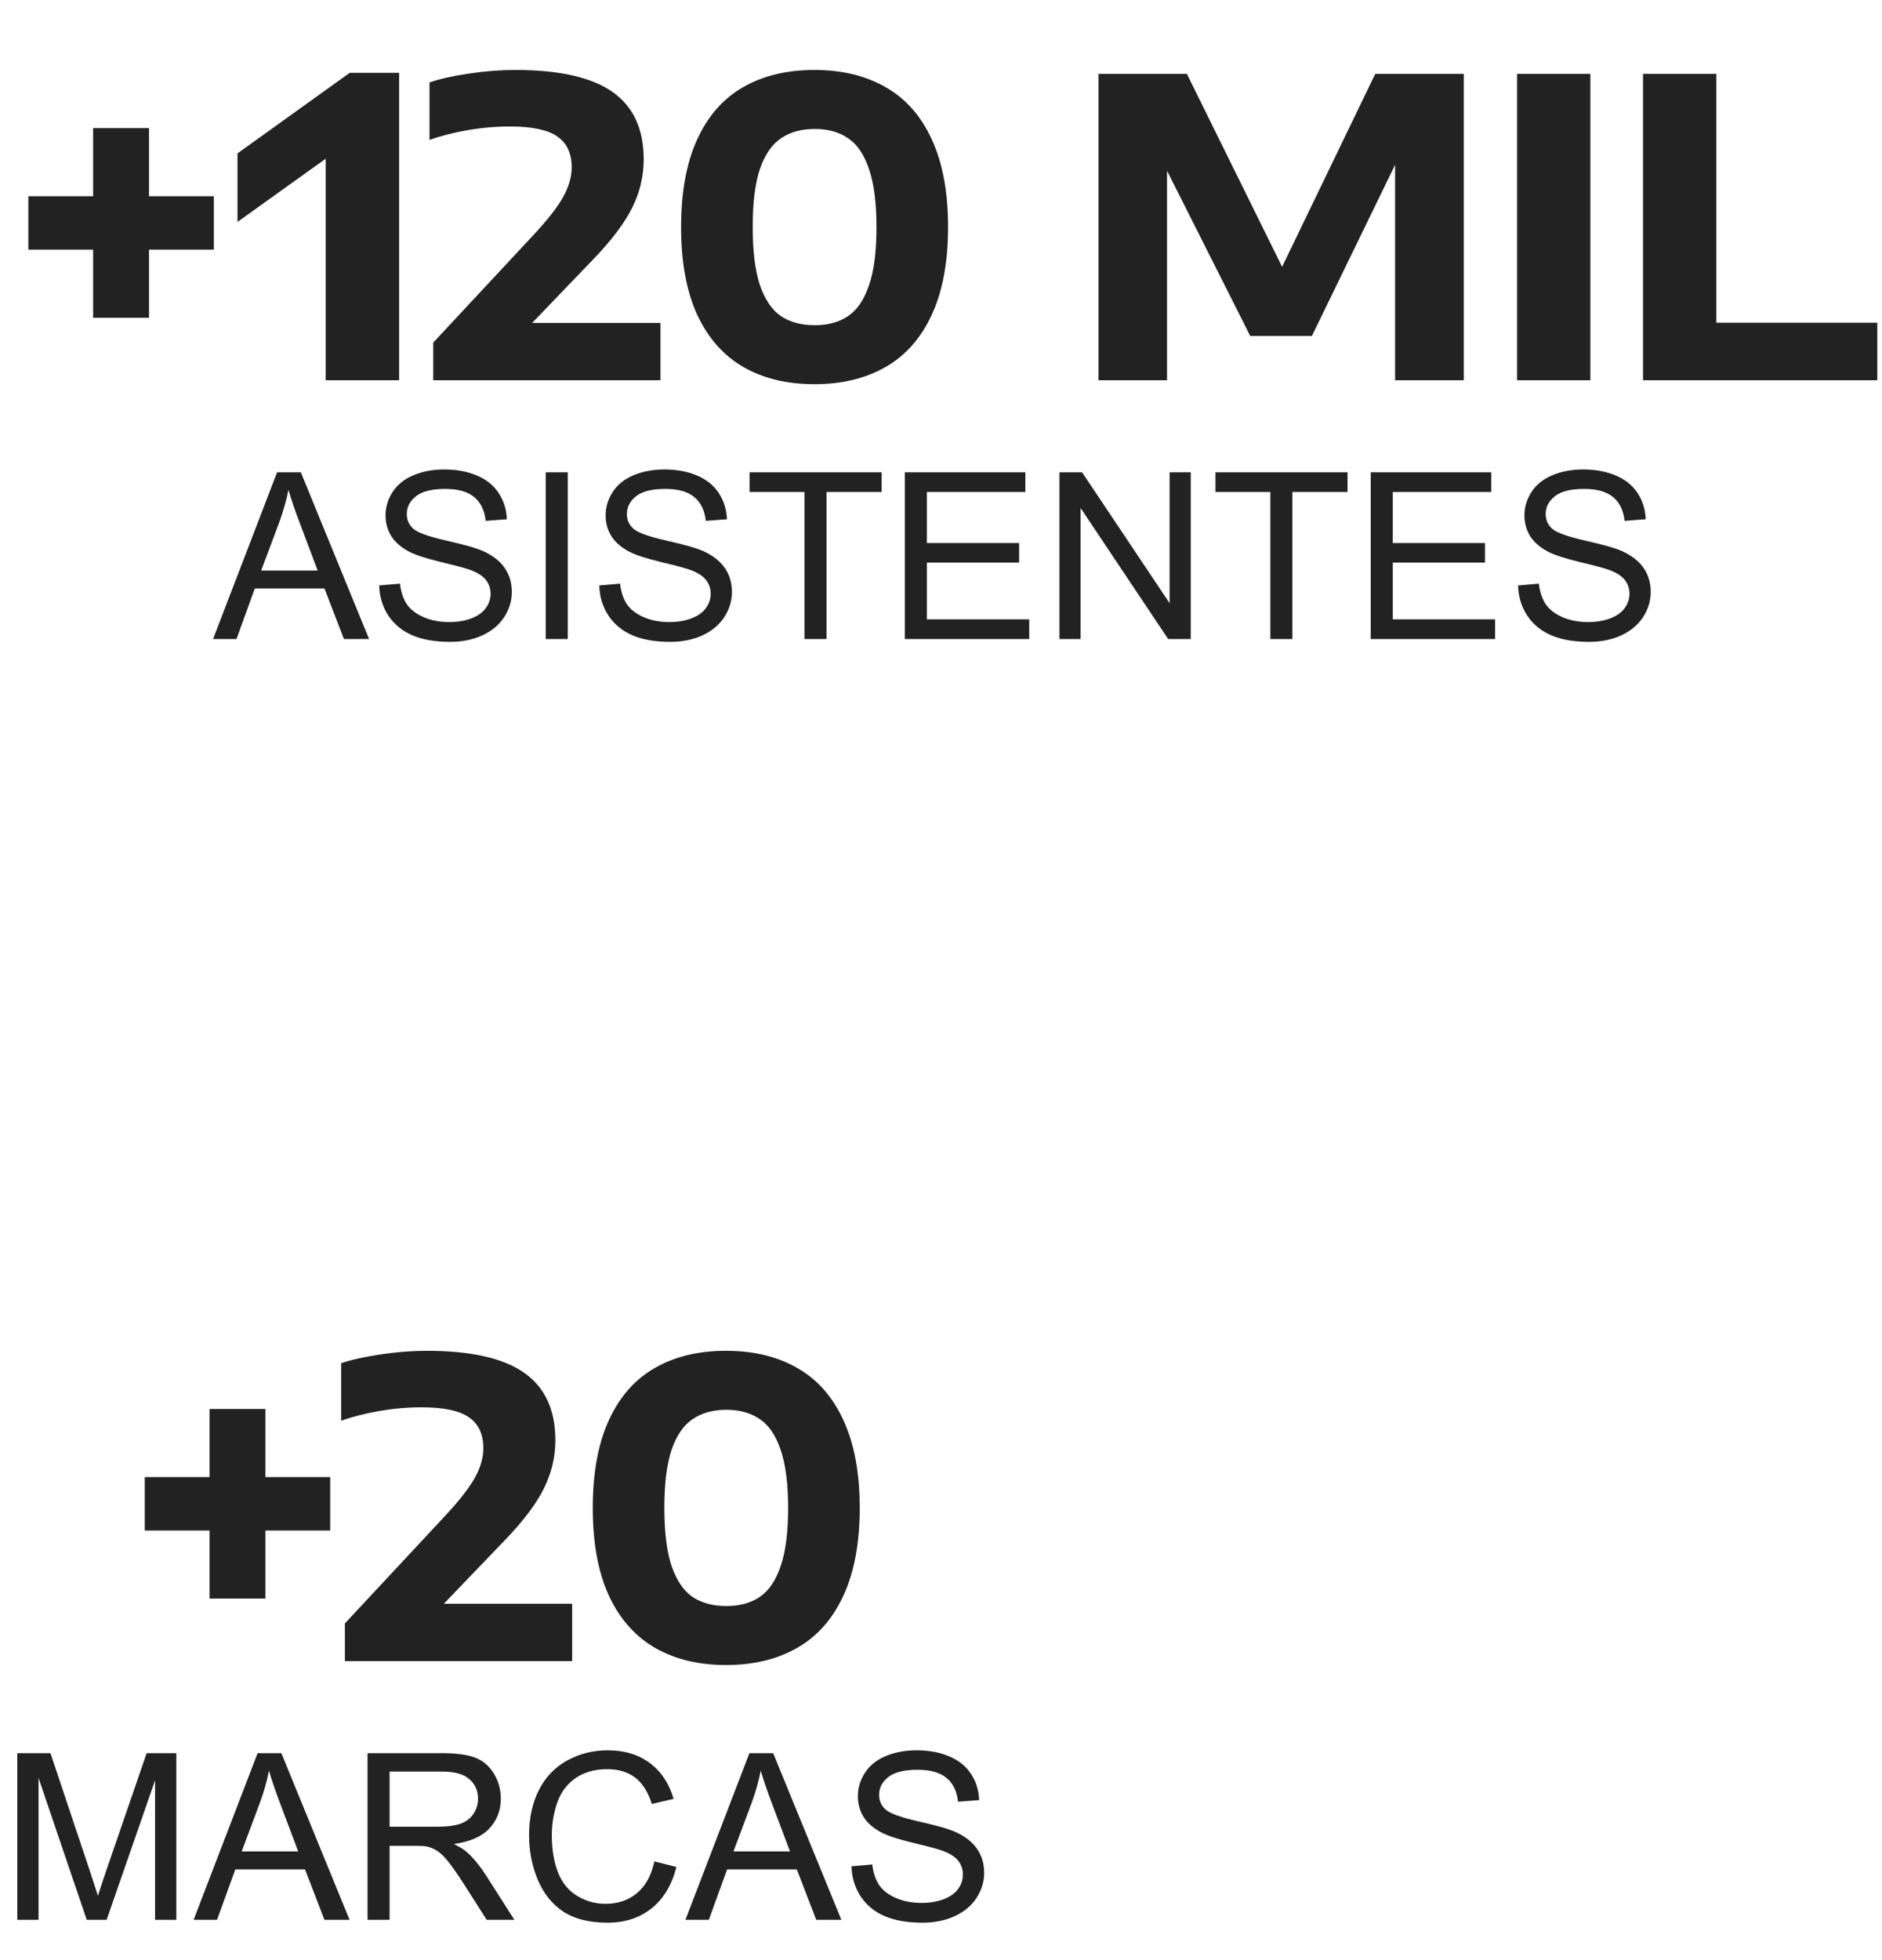
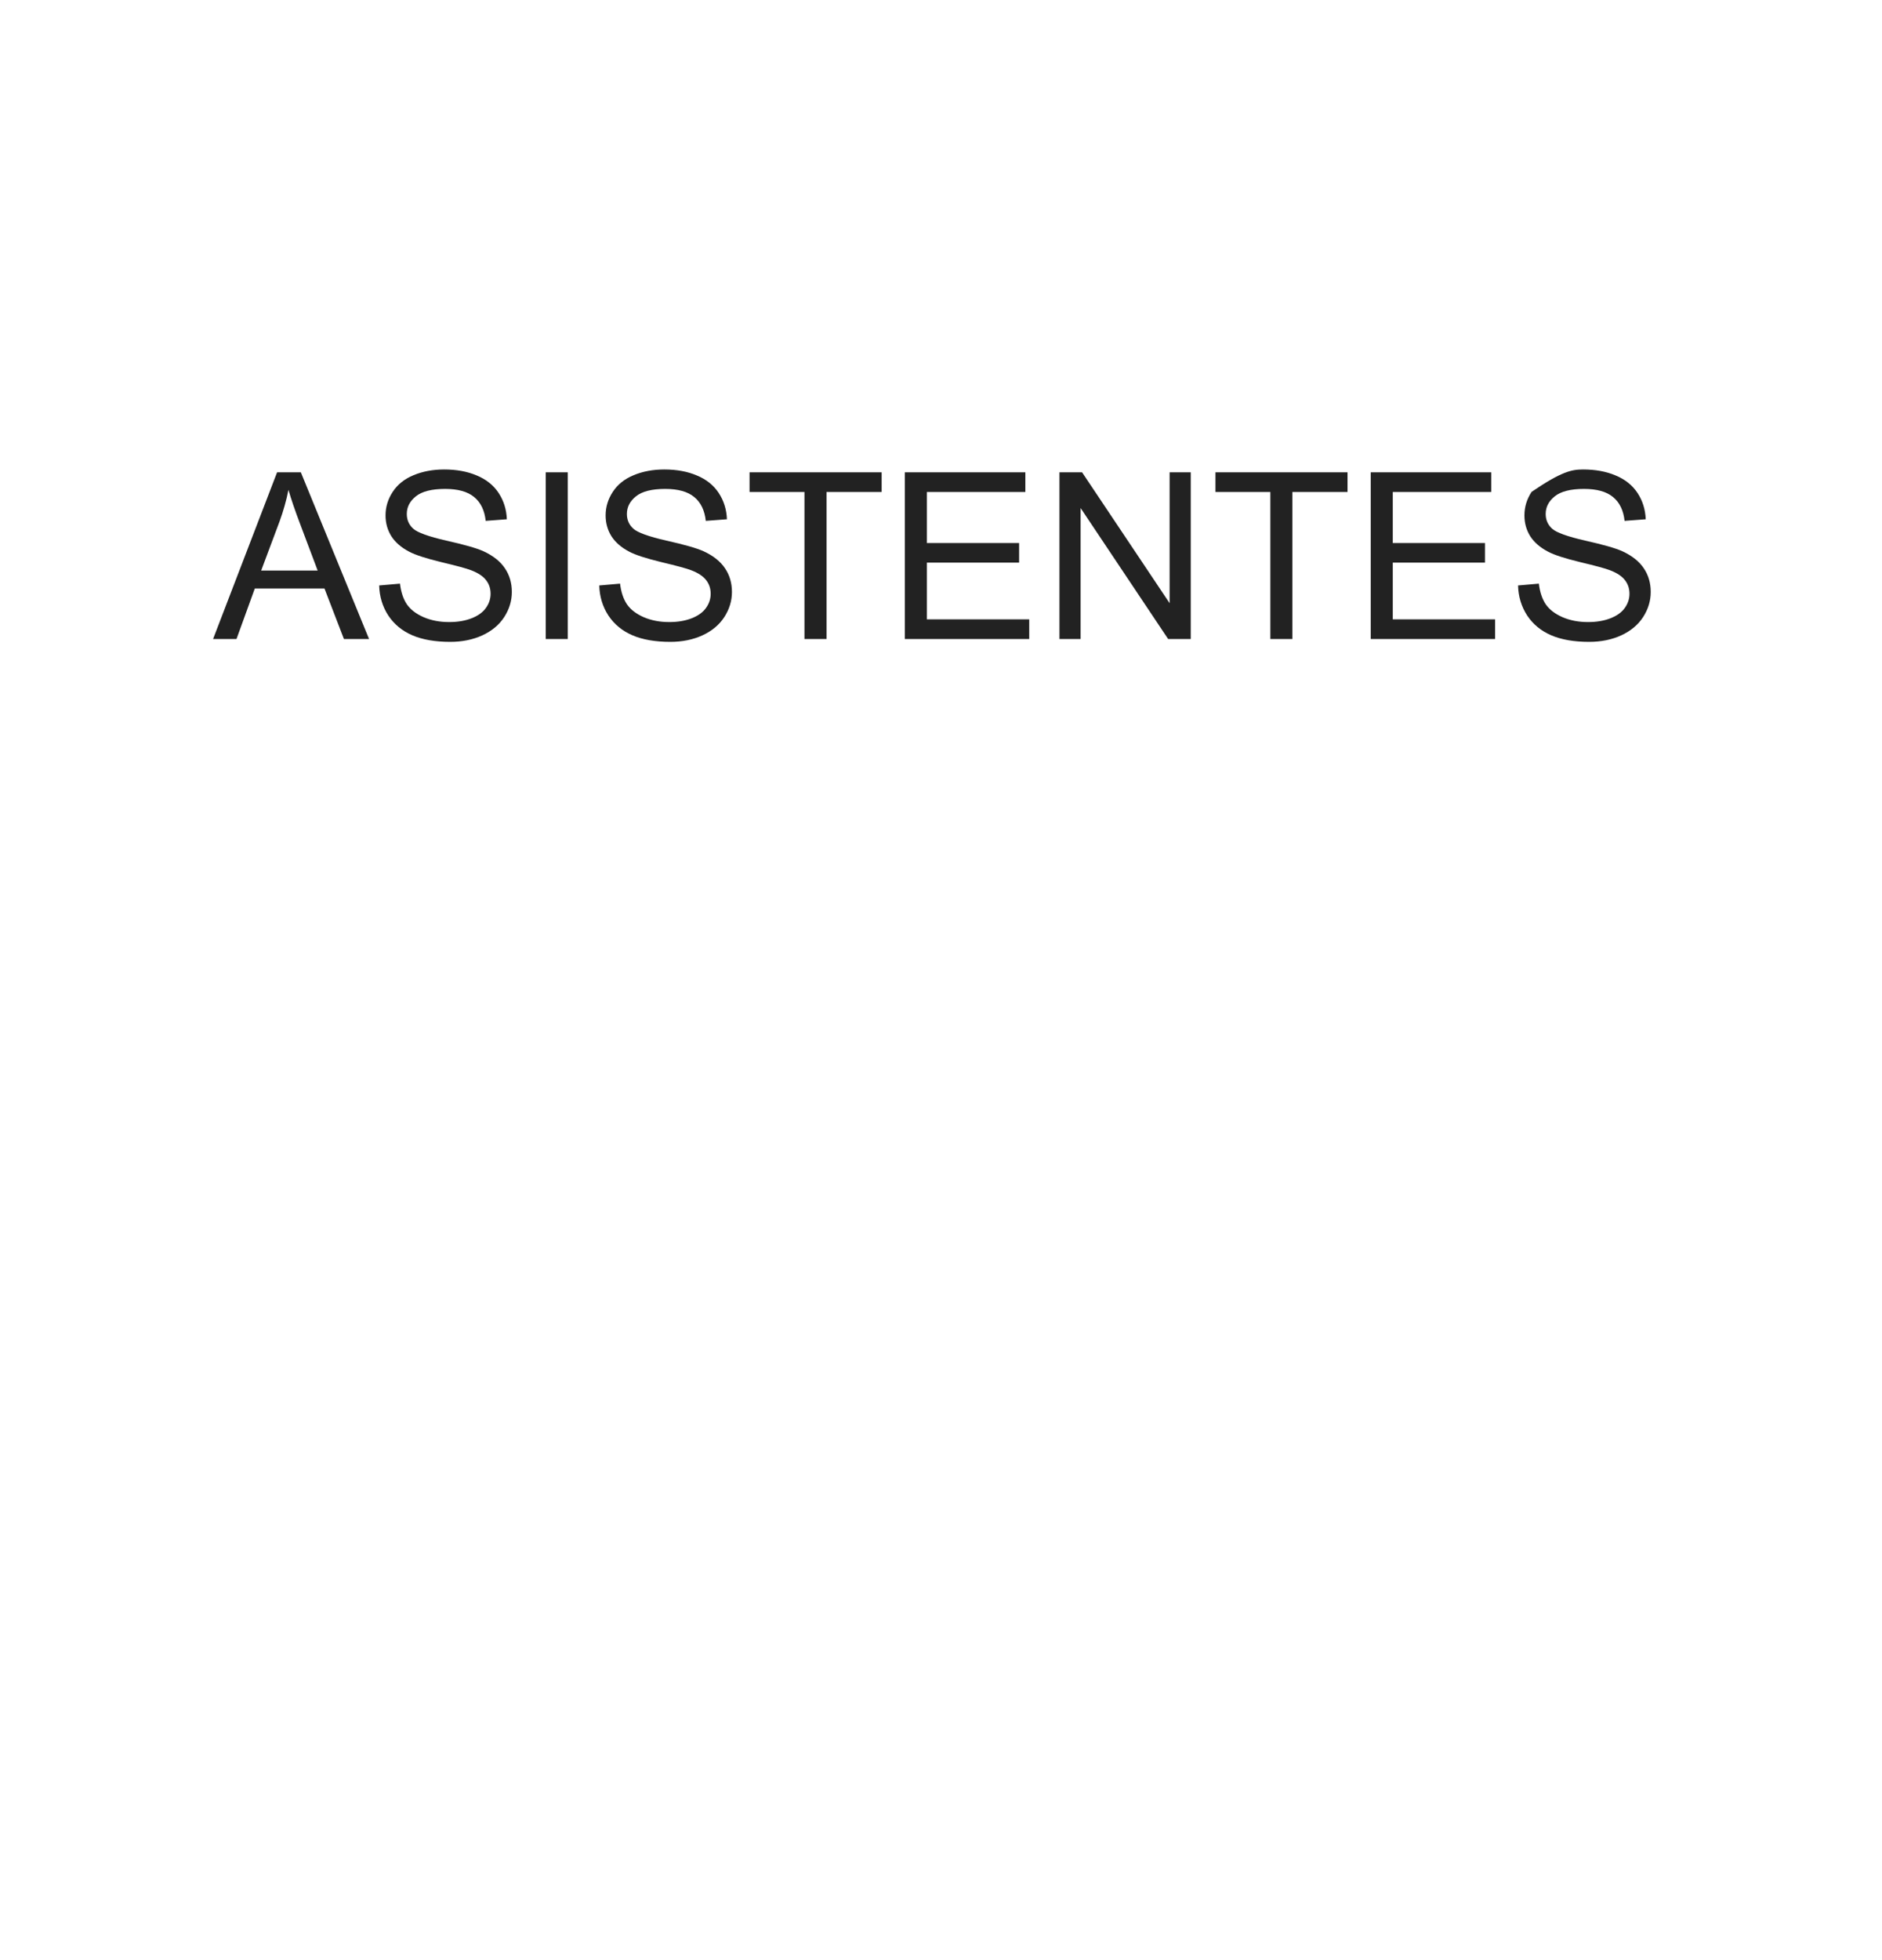
<svg xmlns="http://www.w3.org/2000/svg" width="291" height="303" viewBox="0 0 291 303" fill="none">
-   <path d="M14.4 49.119V38.591H4.384V30.335H14.4V19.807H23.04V30.335H33.056V38.591H23.04V49.119H14.4ZM54.068 11.263H61.715V58.783H50.355V24.543L36.724 34.303V23.711L54.068 11.263ZM102.125 49.919V58.783H66.989V52.959L82.317 36.511C84.578 34.1 86.156 32.095 87.052 30.495C87.948 28.895 88.397 27.359 88.397 25.887C88.397 23.711 87.65 22.111 86.156 21.087C84.684 20.063 82.242 19.551 78.829 19.551C76.674 19.551 74.487 19.743 72.269 20.127C70.071 20.511 68.119 21.012 66.412 21.631V12.735C68.055 12.181 70.114 11.722 72.588 11.359C75.063 10.996 77.421 10.815 79.66 10.815C86.466 10.815 91.479 11.946 94.701 14.207C97.922 16.468 99.532 19.946 99.532 24.639C99.532 27.242 98.935 29.738 97.74 32.127C96.567 34.495 94.551 37.162 91.692 40.127L82.284 49.919H102.125ZM125.921 59.391C121.675 59.391 118.017 58.506 114.945 56.735C111.873 54.965 109.494 52.276 107.809 48.671C106.145 45.044 105.313 40.522 105.313 35.103C105.313 29.684 106.145 25.162 107.809 21.535C109.473 17.909 111.841 15.22 114.913 13.471C117.985 11.7 121.654 10.815 125.921 10.815C130.187 10.815 133.857 11.7 136.929 13.471C140.022 15.22 142.401 17.909 144.065 21.535C145.75 25.162 146.593 29.684 146.593 35.103C146.593 40.522 145.75 45.044 144.065 48.671C142.401 52.276 140.022 54.965 136.929 56.735C133.835 58.506 130.166 59.391 125.921 59.391ZM125.985 50.271C128.033 50.271 129.75 49.802 131.137 48.863C132.545 47.903 133.622 46.314 134.369 44.095C135.137 41.877 135.521 38.89 135.521 35.135C135.521 31.359 135.137 28.362 134.369 26.143C133.622 23.903 132.545 22.314 131.137 21.375C129.75 20.415 128.033 19.935 125.985 19.935C123.915 19.935 122.177 20.415 120.769 21.375C119.361 22.314 118.273 23.892 117.505 26.111C116.758 28.33 116.385 31.317 116.385 35.071C116.385 38.847 116.758 41.855 117.505 44.095C118.273 46.314 119.35 47.903 120.737 48.863C122.145 49.802 123.894 50.271 125.985 50.271ZM212.642 11.423H226.338V58.783H215.714V25.471L202.85 51.935H193.314L180.45 26.399V58.783H169.858V11.423H183.522L198.242 41.247L212.642 11.423ZM234.577 58.783V11.423H245.905V58.783H234.577ZM254.049 58.783V11.423H265.377V49.887H290.273V58.783H254.049Z" fill="#222222" />
-   <path d="M32.947 98.783L42.844 73.014H46.518L57.065 98.783H53.18L50.174 90.978H39.398L36.568 98.783H32.947ZM40.383 88.201H49.119L46.43 81.064C45.609 78.897 45 77.115 44.602 75.721C44.273 77.373 43.81 79.014 43.213 80.643L40.383 88.201ZM58.629 90.504L61.846 90.223C61.998 91.512 62.35 92.572 62.9 93.404C63.463 94.225 64.33 94.893 65.502 95.408C66.674 95.912 67.992 96.164 69.457 96.164C70.758 96.164 71.906 95.971 72.902 95.584C73.898 95.197 74.637 94.67 75.117 94.002C75.609 93.322 75.856 92.584 75.856 91.787C75.856 90.978 75.621 90.275 75.152 89.678C74.684 89.068 73.91 88.559 72.832 88.148C72.141 87.879 70.611 87.463 68.244 86.9C65.877 86.326 64.219 85.787 63.27 85.283C62.039 84.639 61.119 83.842 60.51 82.893C59.912 81.932 59.613 80.859 59.613 79.676C59.613 78.375 59.982 77.162 60.721 76.037C61.459 74.9 62.537 74.039 63.955 73.453C65.373 72.867 66.949 72.574 68.684 72.574C70.594 72.574 72.275 72.885 73.728 73.506C75.193 74.115 76.318 75.018 77.103 76.213C77.889 77.408 78.311 78.762 78.369 80.273L75.1 80.519C74.924 78.891 74.326 77.66 73.307 76.828C72.299 75.996 70.805 75.58 68.824 75.58C66.762 75.58 65.256 75.961 64.307 76.723C63.369 77.473 62.9 78.381 62.9 79.447C62.9 80.373 63.234 81.135 63.902 81.732C64.559 82.33 66.269 82.945 69.035 83.578C71.812 84.199 73.717 84.744 74.748 85.213C76.248 85.904 77.356 86.783 78.07 87.85C78.785 88.904 79.143 90.123 79.143 91.506C79.143 92.877 78.75 94.172 77.965 95.391C77.18 96.598 76.049 97.541 74.572 98.221C73.107 98.889 71.455 99.223 69.615 99.223C67.283 99.223 65.326 98.883 63.744 98.203C62.174 97.523 60.938 96.504 60.035 95.144C59.145 93.773 58.676 92.227 58.629 90.504ZM84.381 98.783V73.014H87.791V98.783H84.381ZM92.66 90.504L95.877 90.223C96.029 91.512 96.381 92.572 96.932 93.404C97.494 94.225 98.361 94.893 99.533 95.408C100.705 95.912 102.023 96.164 103.488 96.164C104.789 96.164 105.938 95.971 106.934 95.584C107.93 95.197 108.668 94.67 109.148 94.002C109.641 93.322 109.887 92.584 109.887 91.787C109.887 90.978 109.652 90.275 109.184 89.678C108.715 89.068 107.941 88.559 106.863 88.148C106.172 87.879 104.643 87.463 102.275 86.9C99.908 86.326 98.25 85.787 97.301 85.283C96.07 84.639 95.15 83.842 94.541 82.893C93.943 81.932 93.644 80.859 93.644 79.676C93.644 78.375 94.014 77.162 94.752 76.037C95.49 74.9 96.568 74.039 97.986 73.453C99.404 72.867 100.98 72.574 102.715 72.574C104.625 72.574 106.307 72.885 107.76 73.506C109.225 74.115 110.35 75.018 111.135 76.213C111.92 77.408 112.342 78.762 112.4 80.273L109.131 80.519C108.955 78.891 108.357 77.66 107.338 76.828C106.33 75.996 104.836 75.58 102.855 75.58C100.793 75.58 99.287 75.961 98.338 76.723C97.4 77.473 96.932 78.381 96.932 79.447C96.932 80.373 97.266 81.135 97.934 81.732C98.59 82.33 100.301 82.945 103.066 83.578C105.844 84.199 107.748 84.744 108.779 85.213C110.279 85.904 111.387 86.783 112.102 87.85C112.816 88.904 113.174 90.123 113.174 91.506C113.174 92.877 112.781 94.172 111.996 95.391C111.211 96.598 110.08 97.541 108.604 98.221C107.139 98.889 105.486 99.223 103.646 99.223C101.314 99.223 99.357 98.883 97.775 98.203C96.205 97.523 94.969 96.504 94.066 95.144C93.176 93.773 92.707 92.227 92.66 90.504ZM124.389 98.783V76.055H115.898V73.014H136.324V76.055H127.799V98.783H124.389ZM139.91 98.783V73.014H158.543V76.055H143.32V83.947H157.576V86.971H143.32V95.742H159.141V98.783H139.91ZM163.816 98.783V73.014H167.314L180.85 93.246V73.014H184.119V98.783H180.621L167.086 78.533V98.783H163.816ZM196.424 98.783V76.055H187.934V73.014H208.359V76.055H199.834V98.783H196.424ZM211.945 98.783V73.014H230.578V76.055H215.355V83.947H229.611V86.971H215.355V95.742H231.176V98.783H211.945ZM234.727 90.504L237.943 90.223C238.096 91.512 238.447 92.572 238.998 93.404C239.561 94.225 240.428 94.893 241.6 95.408C242.771 95.912 244.09 96.164 245.555 96.164C246.855 96.164 248.004 95.971 249 95.584C249.996 95.197 250.734 94.67 251.215 94.002C251.707 93.322 251.953 92.584 251.953 91.787C251.953 90.978 251.719 90.275 251.25 89.678C250.781 89.068 250.008 88.559 248.93 88.148C248.238 87.879 246.709 87.463 244.342 86.9C241.975 86.326 240.316 85.787 239.367 85.283C238.137 84.639 237.217 83.842 236.607 82.893C236.01 81.932 235.711 80.859 235.711 79.676C235.711 78.375 236.08 77.162 236.818 76.037C237.557 74.9 238.635 74.039 240.053 73.453C241.471 72.867 243.047 72.574 244.781 72.574C246.691 72.574 248.373 72.885 249.826 73.506C251.291 74.115 252.416 75.018 253.201 76.213C253.986 77.408 254.408 78.762 254.467 80.273L251.197 80.519C251.021 78.891 250.424 77.66 249.404 76.828C248.396 75.996 246.902 75.58 244.922 75.58C242.859 75.58 241.354 75.961 240.404 76.723C239.467 77.473 238.998 78.381 238.998 79.447C238.998 80.373 239.332 81.135 240 81.732C240.656 82.33 242.367 82.945 245.133 83.578C247.91 84.199 249.814 84.744 250.846 85.213C252.346 85.904 253.453 86.783 254.168 87.85C254.883 88.904 255.24 90.123 255.24 91.506C255.24 92.877 254.848 94.172 254.062 95.391C253.277 96.598 252.146 97.541 250.67 98.221C249.205 98.889 247.553 99.223 245.713 99.223C243.381 99.223 241.424 98.883 239.842 98.203C238.271 97.523 237.035 96.504 236.133 95.144C235.242 93.773 234.773 92.227 234.727 90.504Z" fill="#222222" />
-   <path d="M32.4 247.119V236.591H22.384V228.335H32.4V217.807H41.04V228.335H51.056V236.591H41.04V247.119H32.4ZM88.465 247.919V256.783H53.328V250.959L68.656 234.511C70.918 232.101 72.496 230.095 73.392 228.495C74.288 226.895 74.737 225.359 74.737 223.887C74.737 221.711 73.99 220.111 72.496 219.087C71.025 218.063 68.582 217.551 65.168 217.551C63.014 217.551 60.827 217.743 58.608 218.127C56.411 218.511 54.459 219.013 52.752 219.631V210.735C54.395 210.181 56.454 209.722 58.928 209.359C61.403 208.997 63.761 208.815 66.001 208.815C72.806 208.815 77.819 209.946 81.04 212.207C84.262 214.469 85.873 217.946 85.873 222.639C85.873 225.242 85.275 227.738 84.081 230.127C82.907 232.495 80.891 235.162 78.032 238.127L68.624 247.919H88.465ZM112.26 257.391C108.015 257.391 104.356 256.506 101.285 254.735C98.213 252.965 95.834 250.277 94.148 246.671C92.484 243.045 91.653 238.522 91.653 233.103C91.653 227.685 92.484 223.162 94.148 219.535C95.812 215.909 98.18 213.221 101.253 211.471C104.325 209.701 107.994 208.815 112.26 208.815C116.527 208.815 120.197 209.701 123.269 211.471C126.362 213.221 128.741 215.909 130.405 219.535C132.09 223.162 132.933 227.685 132.933 233.103C132.933 238.522 132.09 243.045 130.405 246.671C128.741 250.277 126.362 252.965 123.269 254.735C120.175 256.506 116.506 257.391 112.26 257.391ZM112.325 248.271C114.373 248.271 116.09 247.802 117.477 246.863C118.885 245.903 119.962 244.314 120.708 242.095C121.477 239.877 121.861 236.89 121.861 233.135C121.861 229.359 121.477 226.362 120.708 224.143C119.962 221.903 118.885 220.314 117.477 219.375C116.09 218.415 114.373 217.935 112.325 217.935C110.255 217.935 108.517 218.415 107.109 219.375C105.701 220.314 104.613 221.893 103.845 224.111C103.098 226.33 102.725 229.317 102.725 233.071C102.725 236.847 103.098 239.855 103.845 242.095C104.613 244.314 105.69 245.903 107.076 246.863C108.485 247.802 110.234 248.271 112.325 248.271Z" fill="#222222" />
-   <path d="M2.672 296.783V271.014H7.805L13.904 289.26C14.467 290.959 14.877 292.23 15.135 293.074C15.428 292.137 15.885 290.76 16.506 288.943L22.676 271.014H27.264V296.783H23.977V275.215L16.488 296.783H13.412L5.959 274.846V296.783H2.672ZM29.936 296.783L39.832 271.014H43.506L54.053 296.783H50.168L47.162 288.979H36.387L33.557 296.783H29.936ZM37.371 286.201H46.107L43.418 279.064C42.598 276.896 41.988 275.115 41.59 273.721C41.262 275.373 40.799 277.014 40.201 278.643L37.371 286.201ZM56.83 296.783V271.014H68.256C70.553 271.014 72.299 271.248 73.494 271.717C74.689 272.174 75.644 272.988 76.359 274.16C77.074 275.332 77.432 276.627 77.432 278.045C77.432 279.873 76.84 281.414 75.656 282.668C74.473 283.922 72.644 284.719 70.172 285.059C71.074 285.492 71.76 285.92 72.228 286.342C73.225 287.256 74.168 288.398 75.059 289.77L79.541 296.783H75.252L71.842 291.422C70.846 289.875 70.025 288.691 69.381 287.871C68.736 287.051 68.156 286.477 67.641 286.148C67.137 285.82 66.621 285.592 66.094 285.463C65.707 285.381 65.074 285.34 64.195 285.34H60.24V296.783H56.83ZM60.24 282.387H67.57C69.129 282.387 70.348 282.229 71.227 281.912C72.106 281.584 72.773 281.068 73.231 280.365C73.688 279.65 73.916 278.877 73.916 278.045C73.916 276.826 73.471 275.824 72.58 275.039C71.701 274.254 70.307 273.861 68.397 273.861H60.24V282.387ZM101.18 287.748L104.59 288.609C103.875 291.41 102.586 293.549 100.723 295.025C98.871 296.49 96.603 297.223 93.92 297.223C91.143 297.223 88.881 296.66 87.135 295.535C85.4 294.398 84.076 292.758 83.162 290.613C82.26 288.469 81.809 286.166 81.809 283.705C81.809 281.021 82.318 278.684 83.338 276.691C84.369 274.688 85.828 273.17 87.715 272.139C89.613 271.096 91.699 270.574 93.973 270.574C96.551 270.574 98.719 271.23 100.477 272.543C102.234 273.855 103.459 275.701 104.15 278.08L100.793 278.871C100.195 276.996 99.328 275.631 98.191 274.775C97.055 273.92 95.625 273.492 93.902 273.492C91.922 273.492 90.264 273.967 88.928 274.916C87.603 275.865 86.672 277.143 86.133 278.748C85.594 280.342 85.324 281.988 85.324 283.688C85.324 285.879 85.641 287.795 86.273 289.436C86.918 291.064 87.914 292.283 89.262 293.092C90.609 293.9 92.068 294.305 93.639 294.305C95.549 294.305 97.166 293.754 98.49 292.652C99.814 291.551 100.711 289.916 101.18 287.748ZM105.979 296.783L115.875 271.014H119.549L130.096 296.783H126.211L123.205 288.979H112.43L109.6 296.783H105.979ZM113.414 286.201H122.15L119.461 279.064C118.641 276.896 118.031 275.115 117.633 273.721C117.305 275.373 116.842 277.014 116.244 278.643L113.414 286.201ZM131.66 288.504L134.877 288.223C135.029 289.512 135.381 290.572 135.932 291.404C136.494 292.225 137.361 292.893 138.533 293.408C139.705 293.912 141.023 294.164 142.488 294.164C143.789 294.164 144.938 293.971 145.934 293.584C146.93 293.197 147.668 292.67 148.148 292.002C148.641 291.322 148.887 290.584 148.887 289.787C148.887 288.979 148.652 288.275 148.184 287.678C147.715 287.068 146.941 286.559 145.863 286.148C145.172 285.879 143.643 285.463 141.275 284.9C138.908 284.326 137.25 283.787 136.301 283.283C135.07 282.639 134.15 281.842 133.541 280.893C132.943 279.932 132.645 278.859 132.645 277.676C132.645 276.375 133.014 275.162 133.752 274.037C134.49 272.9 135.568 272.039 136.986 271.453C138.404 270.867 139.98 270.574 141.715 270.574C143.625 270.574 145.307 270.885 146.76 271.506C148.225 272.115 149.35 273.018 150.135 274.213C150.92 275.408 151.342 276.762 151.4 278.273L148.131 278.52C147.955 276.891 147.357 275.66 146.338 274.828C145.33 273.996 143.836 273.58 141.855 273.58C139.793 273.58 138.287 273.961 137.338 274.723C136.4 275.473 135.932 276.381 135.932 277.447C135.932 278.373 136.266 279.135 136.934 279.732C137.59 280.33 139.301 280.945 142.066 281.578C144.844 282.199 146.748 282.744 147.779 283.213C149.279 283.904 150.387 284.783 151.102 285.85C151.816 286.904 152.174 288.123 152.174 289.506C152.174 290.877 151.781 292.172 150.996 293.391C150.211 294.598 149.08 295.541 147.604 296.221C146.139 296.889 144.486 297.223 142.646 297.223C140.314 297.223 138.357 296.883 136.775 296.203C135.205 295.523 133.969 294.504 133.066 293.145C132.176 291.773 131.707 290.227 131.66 288.504Z" fill="#222222" />
+   <path d="M32.947 98.783L42.844 73.014H46.518L57.065 98.783H53.18L50.174 90.978H39.398L36.568 98.783H32.947ZM40.383 88.201H49.119L46.43 81.064C45.609 78.897 45 77.115 44.602 75.721C44.273 77.373 43.81 79.014 43.213 80.643L40.383 88.201ZM58.629 90.504L61.846 90.223C61.998 91.512 62.35 92.572 62.9 93.404C63.463 94.225 64.33 94.893 65.502 95.408C66.674 95.912 67.992 96.164 69.457 96.164C70.758 96.164 71.906 95.971 72.902 95.584C73.898 95.197 74.637 94.67 75.117 94.002C75.609 93.322 75.856 92.584 75.856 91.787C75.856 90.978 75.621 90.275 75.152 89.678C74.684 89.068 73.91 88.559 72.832 88.148C72.141 87.879 70.611 87.463 68.244 86.9C65.877 86.326 64.219 85.787 63.27 85.283C62.039 84.639 61.119 83.842 60.51 82.893C59.912 81.932 59.613 80.859 59.613 79.676C59.613 78.375 59.982 77.162 60.721 76.037C61.459 74.9 62.537 74.039 63.955 73.453C65.373 72.867 66.949 72.574 68.684 72.574C70.594 72.574 72.275 72.885 73.728 73.506C75.193 74.115 76.318 75.018 77.103 76.213C77.889 77.408 78.311 78.762 78.369 80.273L75.1 80.519C74.924 78.891 74.326 77.66 73.307 76.828C72.299 75.996 70.805 75.58 68.824 75.58C66.762 75.58 65.256 75.961 64.307 76.723C63.369 77.473 62.9 78.381 62.9 79.447C62.9 80.373 63.234 81.135 63.902 81.732C64.559 82.33 66.269 82.945 69.035 83.578C71.812 84.199 73.717 84.744 74.748 85.213C76.248 85.904 77.356 86.783 78.07 87.85C78.785 88.904 79.143 90.123 79.143 91.506C79.143 92.877 78.75 94.172 77.965 95.391C77.18 96.598 76.049 97.541 74.572 98.221C73.107 98.889 71.455 99.223 69.615 99.223C67.283 99.223 65.326 98.883 63.744 98.203C62.174 97.523 60.938 96.504 60.035 95.144C59.145 93.773 58.676 92.227 58.629 90.504ZM84.381 98.783V73.014H87.791V98.783H84.381ZM92.66 90.504L95.877 90.223C96.029 91.512 96.381 92.572 96.932 93.404C97.494 94.225 98.361 94.893 99.533 95.408C100.705 95.912 102.023 96.164 103.488 96.164C104.789 96.164 105.938 95.971 106.934 95.584C107.93 95.197 108.668 94.67 109.148 94.002C109.641 93.322 109.887 92.584 109.887 91.787C109.887 90.978 109.652 90.275 109.184 89.678C108.715 89.068 107.941 88.559 106.863 88.148C106.172 87.879 104.643 87.463 102.275 86.9C99.908 86.326 98.25 85.787 97.301 85.283C96.07 84.639 95.15 83.842 94.541 82.893C93.943 81.932 93.644 80.859 93.644 79.676C93.644 78.375 94.014 77.162 94.752 76.037C95.49 74.9 96.568 74.039 97.986 73.453C99.404 72.867 100.98 72.574 102.715 72.574C104.625 72.574 106.307 72.885 107.76 73.506C109.225 74.115 110.35 75.018 111.135 76.213C111.92 77.408 112.342 78.762 112.4 80.273L109.131 80.519C108.955 78.891 108.357 77.66 107.338 76.828C106.33 75.996 104.836 75.58 102.855 75.58C100.793 75.58 99.287 75.961 98.338 76.723C97.4 77.473 96.932 78.381 96.932 79.447C96.932 80.373 97.266 81.135 97.934 81.732C98.59 82.33 100.301 82.945 103.066 83.578C105.844 84.199 107.748 84.744 108.779 85.213C110.279 85.904 111.387 86.783 112.102 87.85C112.816 88.904 113.174 90.123 113.174 91.506C113.174 92.877 112.781 94.172 111.996 95.391C111.211 96.598 110.08 97.541 108.604 98.221C107.139 98.889 105.486 99.223 103.646 99.223C101.314 99.223 99.357 98.883 97.775 98.203C96.205 97.523 94.969 96.504 94.066 95.144C93.176 93.773 92.707 92.227 92.66 90.504ZM124.389 98.783V76.055H115.898V73.014H136.324V76.055H127.799V98.783H124.389ZM139.91 98.783V73.014H158.543V76.055H143.32V83.947H157.576V86.971H143.32V95.742H159.141V98.783H139.91ZM163.816 98.783V73.014H167.314L180.85 93.246V73.014H184.119V98.783H180.621L167.086 78.533V98.783H163.816ZM196.424 98.783V76.055H187.934V73.014H208.359V76.055H199.834V98.783H196.424ZM211.945 98.783V73.014H230.578V76.055H215.355V83.947H229.611V86.971H215.355V95.742H231.176V98.783H211.945ZM234.727 90.504L237.943 90.223C238.096 91.512 238.447 92.572 238.998 93.404C239.561 94.225 240.428 94.893 241.6 95.408C242.771 95.912 244.09 96.164 245.555 96.164C246.855 96.164 248.004 95.971 249 95.584C249.996 95.197 250.734 94.67 251.215 94.002C251.707 93.322 251.953 92.584 251.953 91.787C251.953 90.978 251.719 90.275 251.25 89.678C250.781 89.068 250.008 88.559 248.93 88.148C248.238 87.879 246.709 87.463 244.342 86.9C241.975 86.326 240.316 85.787 239.367 85.283C238.137 84.639 237.217 83.842 236.607 82.893C236.01 81.932 235.711 80.859 235.711 79.676C235.711 78.375 236.08 77.162 236.818 76.037C241.471 72.867 243.047 72.574 244.781 72.574C246.691 72.574 248.373 72.885 249.826 73.506C251.291 74.115 252.416 75.018 253.201 76.213C253.986 77.408 254.408 78.762 254.467 80.273L251.197 80.519C251.021 78.891 250.424 77.66 249.404 76.828C248.396 75.996 246.902 75.58 244.922 75.58C242.859 75.58 241.354 75.961 240.404 76.723C239.467 77.473 238.998 78.381 238.998 79.447C238.998 80.373 239.332 81.135 240 81.732C240.656 82.33 242.367 82.945 245.133 83.578C247.91 84.199 249.814 84.744 250.846 85.213C252.346 85.904 253.453 86.783 254.168 87.85C254.883 88.904 255.24 90.123 255.24 91.506C255.24 92.877 254.848 94.172 254.062 95.391C253.277 96.598 252.146 97.541 250.67 98.221C249.205 98.889 247.553 99.223 245.713 99.223C243.381 99.223 241.424 98.883 239.842 98.203C238.271 97.523 237.035 96.504 236.133 95.144C235.242 93.773 234.773 92.227 234.727 90.504Z" fill="#222222" />
</svg>